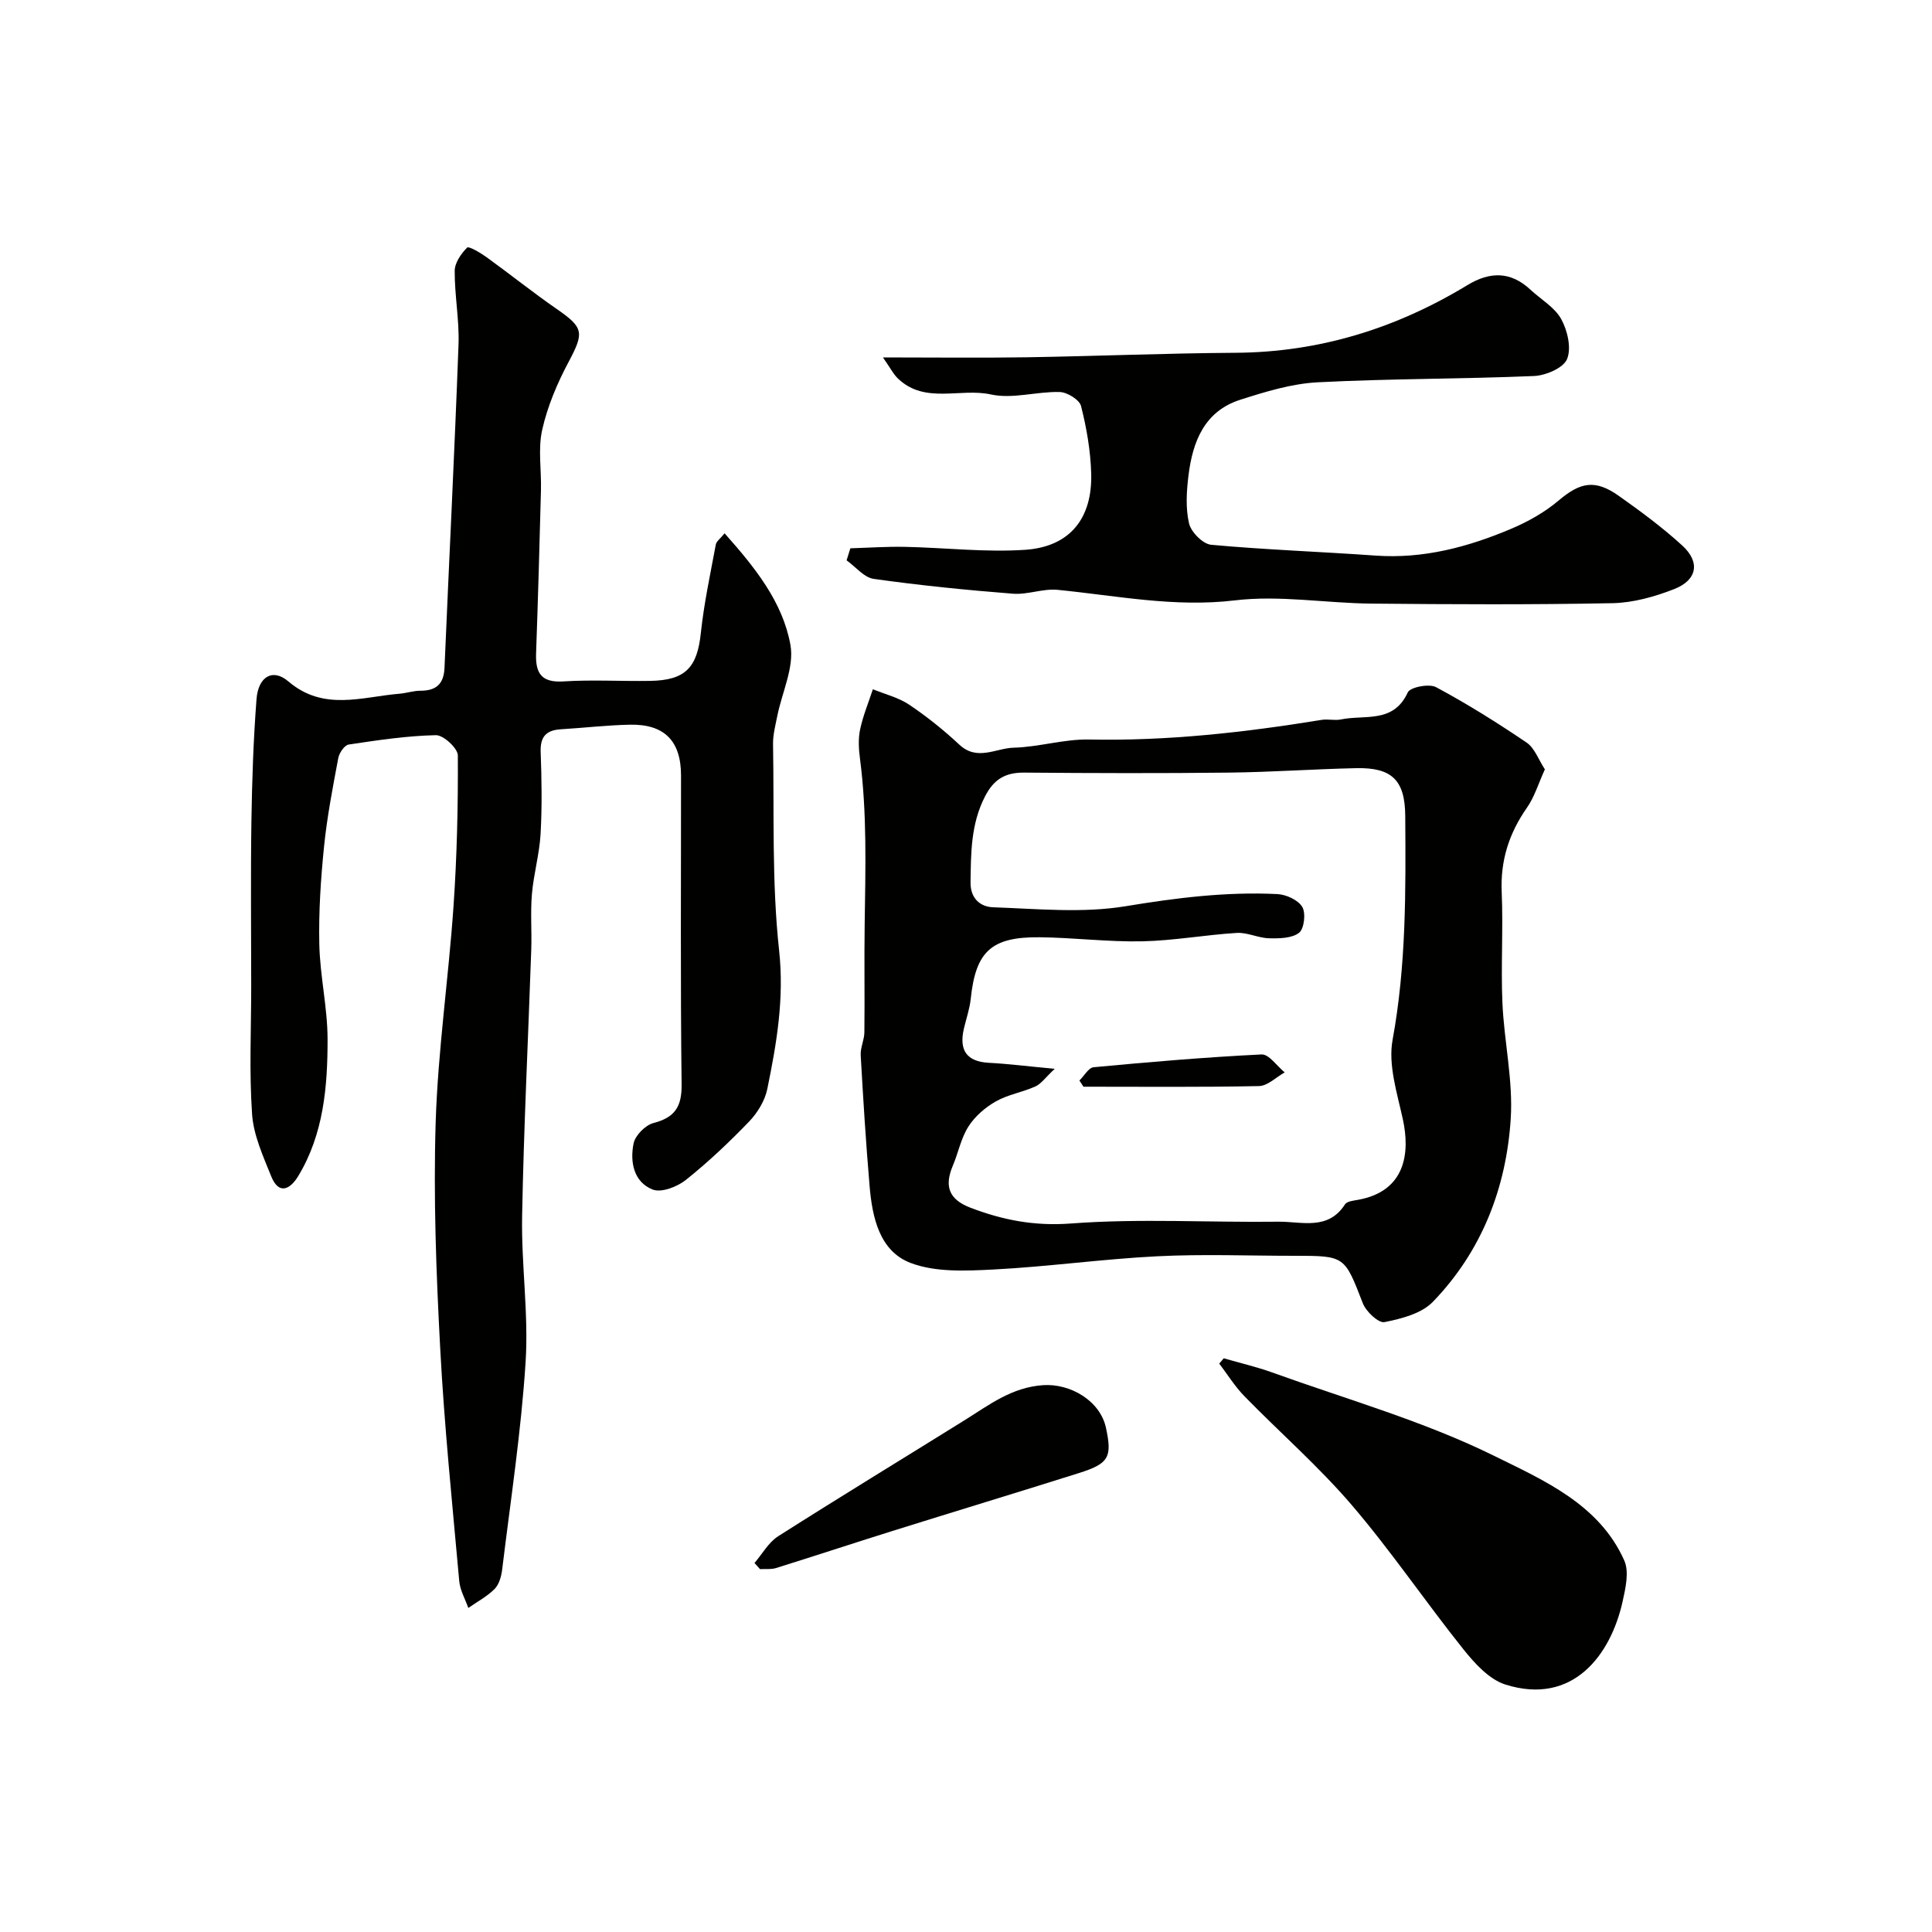
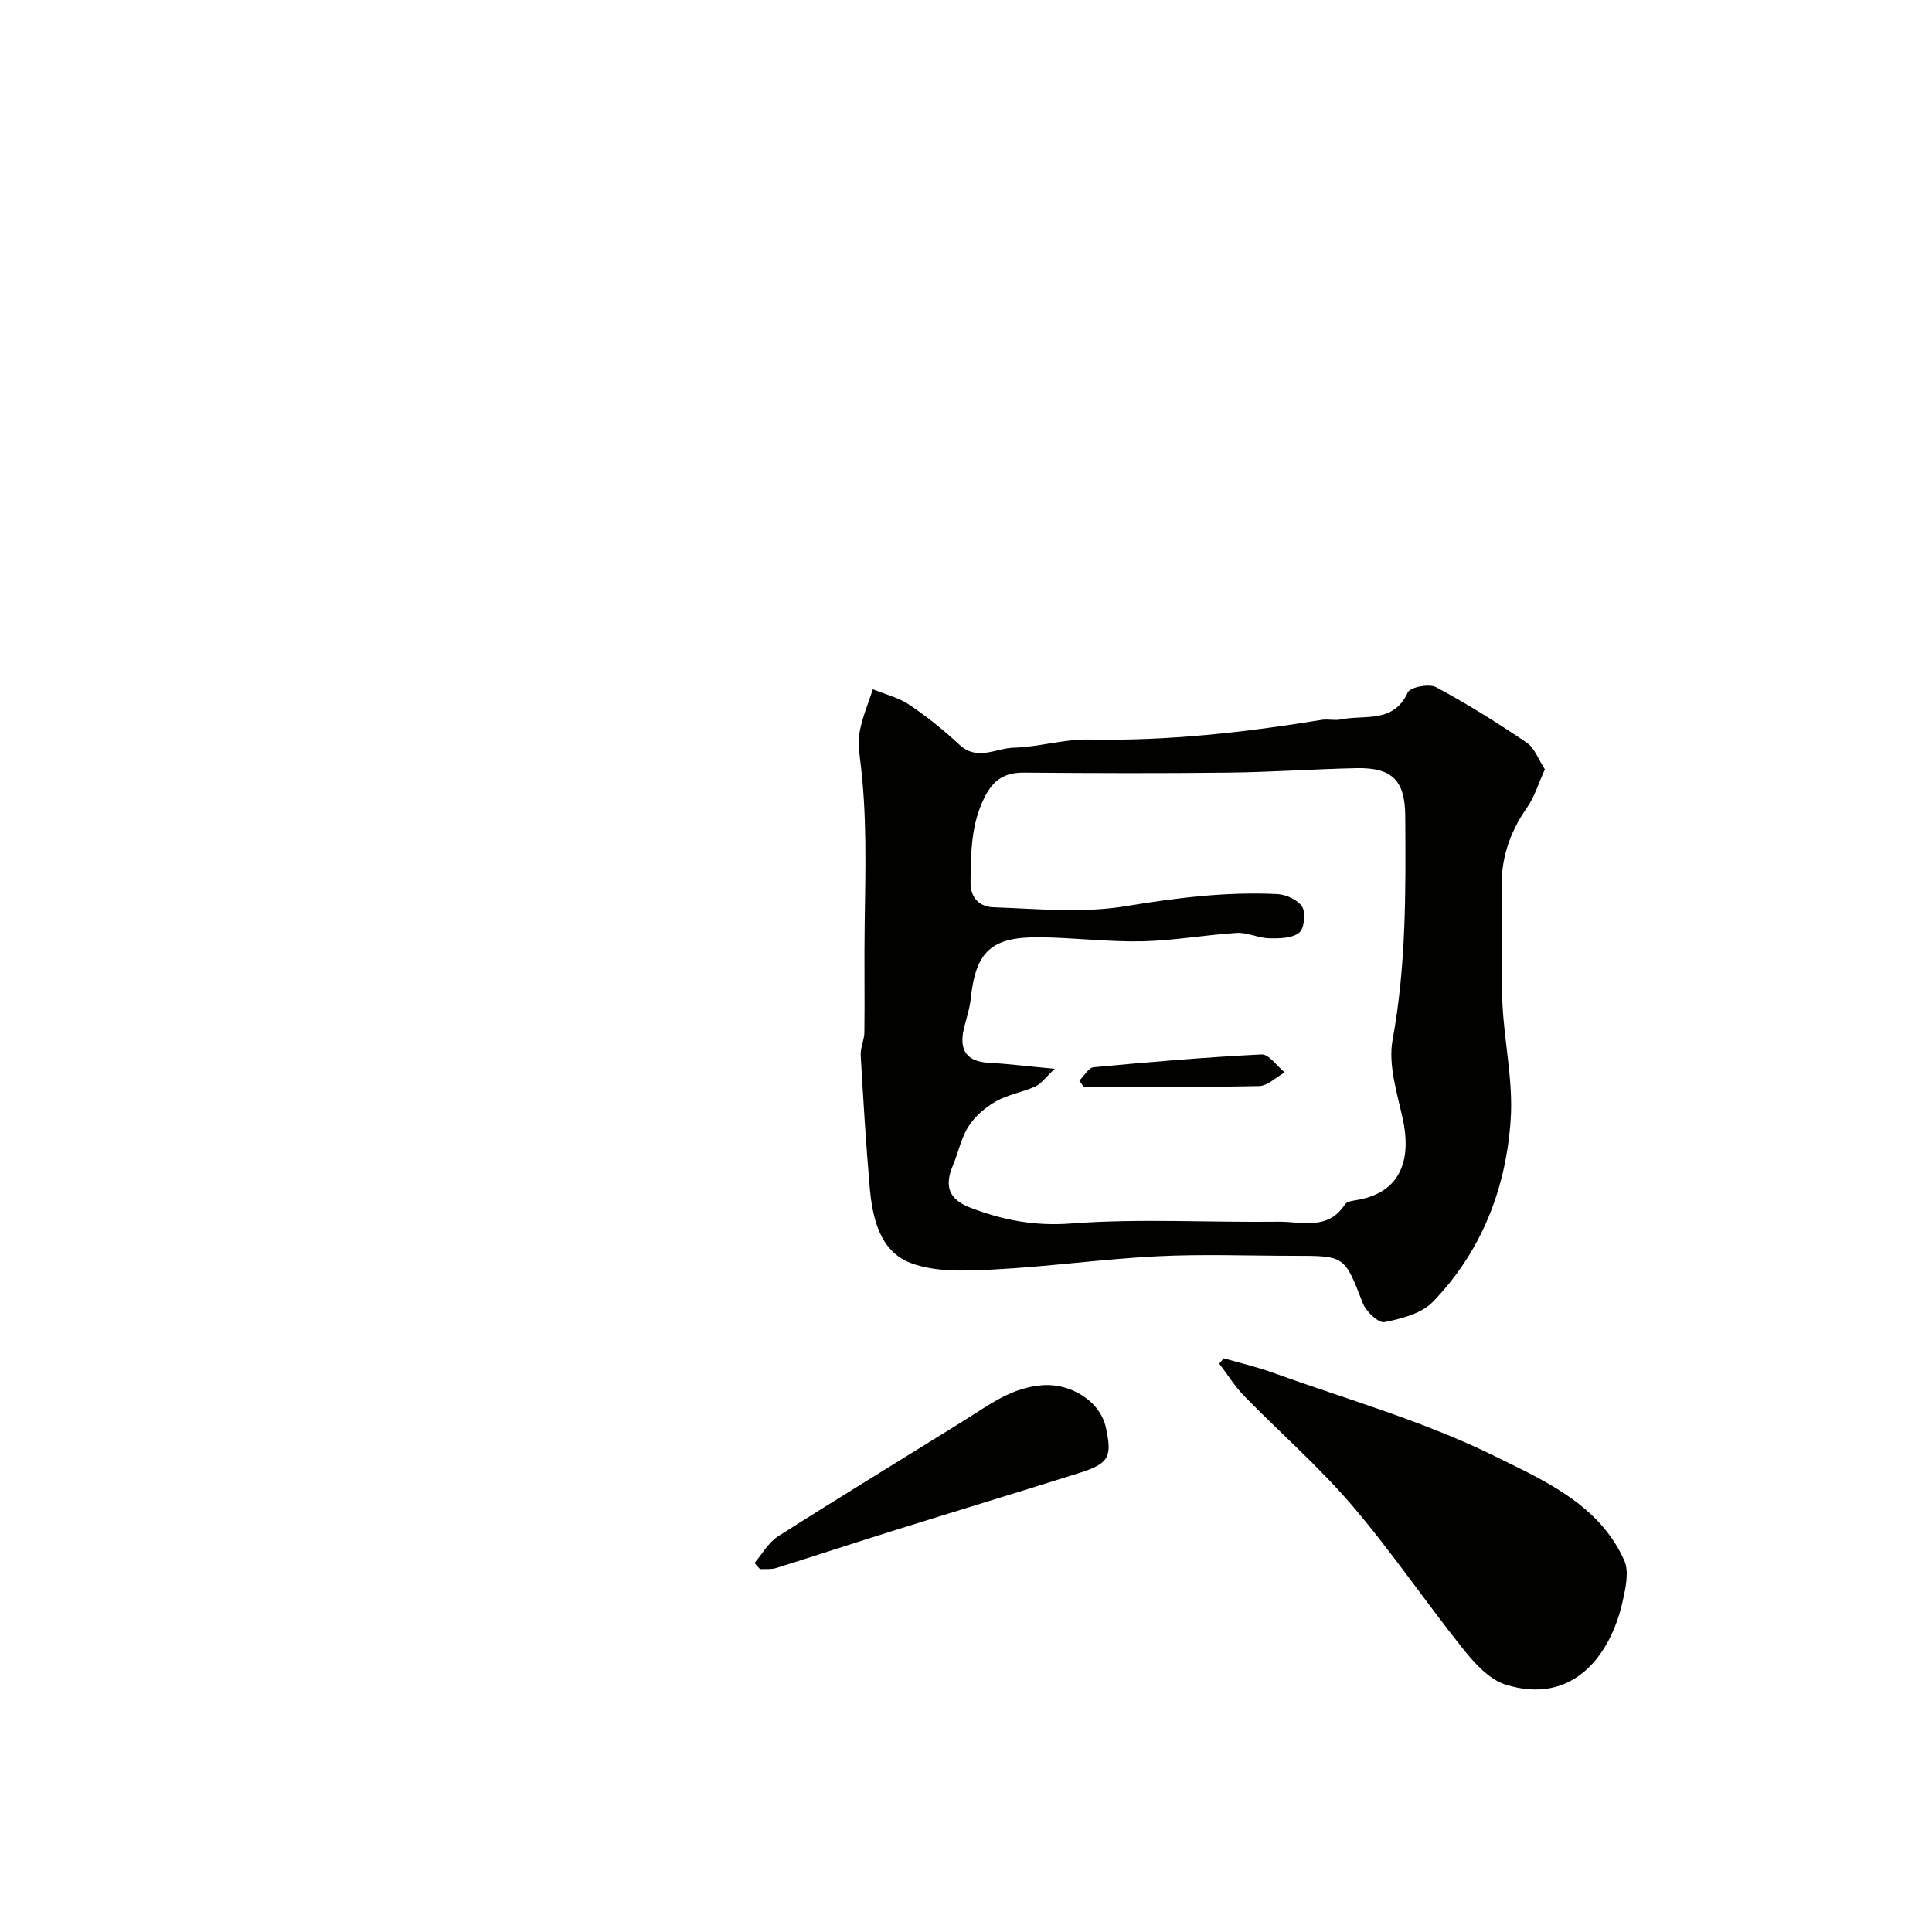
<svg xmlns="http://www.w3.org/2000/svg" enable-background="new 0 0 400 400" viewBox="0 0 400 400">
  <g fill="#010100">
-     <path d="m150.02 110.42c6.28 7.06 12.03 14.2 13.63 23.1.83 4.61-1.75 9.82-2.73 14.76-.38 1.91-.9 3.85-.87 5.77.25 14.27-.28 28.63 1.26 42.76 1.08 9.96-.52 19.23-2.45 28.66-.5 2.42-2.02 4.92-3.76 6.73-4.12 4.28-8.47 8.4-13.11 12.1-1.78 1.42-5.08 2.69-6.87 1.98-3.94-1.56-4.72-5.75-3.94-9.55.34-1.66 2.42-3.77 4.09-4.21 4.41-1.15 5.9-3.32 5.85-7.97-.26-21.32-.11-42.65-.12-63.98 0-7.15-3.43-10.68-10.6-10.53-4.76.1-9.52.66-14.28.95-3.02.18-4.3 1.52-4.18 4.7.21 5.66.3 11.34-.02 16.99-.24 4.15-1.43 8.25-1.79 12.4-.33 3.83-.01 7.7-.14 11.55-.63 18.36-1.55 36.72-1.89 55.09-.19 10.09 1.36 20.25.72 30.28-.92 14.36-3.11 28.64-4.85 42.94-.17 1.41-.63 3.08-1.56 4.03-1.56 1.57-3.61 2.65-5.45 3.94-.65-1.85-1.71-3.67-1.88-5.57-1.44-16.05-3.09-32.09-3.94-48.17-.83-15.57-1.42-31.21-.94-46.78.47-14.92 2.66-29.78 3.69-44.7.72-10.41.96-20.86.9-31.29-.01-1.48-2.98-4.22-4.54-4.19-6.04.13-12.07 1.04-18.06 1.94-.86.13-1.95 1.72-2.15 2.78-1.14 6.09-2.33 12.19-2.95 18.34-.68 6.73-1.13 13.53-.98 20.29.15 6.54 1.7 13.07 1.71 19.6.01 9.8-.81 19.62-6.07 28.33-1.63 2.7-4 4.04-5.61.03-1.67-4.16-3.65-8.48-3.95-12.84-.61-8.79-.18-17.65-.18-26.48 0-11.37-.13-22.73.04-34.1.13-8.46.41-16.93 1.06-25.36.36-4.66 3.35-6.43 6.58-3.67 7.31 6.24 15.19 3.21 23 2.56 1.46-.12 2.9-.62 4.35-.62 3.26 0 4.85-1.39 4.99-4.75.95-22.3 2.08-44.59 2.9-66.89.19-5.08-.82-10.2-.79-15.3.01-1.66 1.33-3.56 2.58-4.81.34-.34 2.74 1.07 3.99 1.97 4.9 3.54 9.62 7.33 14.58 10.76 5.59 3.87 5.66 4.87 2.43 10.95-2.35 4.41-4.37 9.18-5.46 14.03-.9 3.99-.15 8.33-.26 12.52-.29 11.27-.61 22.53-1.01 33.8-.14 4.04 1.05 6.08 5.65 5.79 5.97-.38 11.99-.01 17.99-.11 7.31-.12 9.72-2.79 10.47-9.9.65-6.15 1.97-12.23 3.1-18.32.11-.67.91-1.21 1.82-2.33z" />
    <path d="m319.85 159.29c-1.38 3.03-2.17 5.74-3.71 7.93-3.7 5.29-5.51 10.91-5.23 17.44.33 7.65-.18 15.33.15 22.98.35 8.01 2.23 16.07 1.72 23.99-.92 14.32-6 27.44-16.13 37.91-2.35 2.43-6.5 3.49-10.02 4.19-1.23.24-3.81-2.19-4.47-3.9-3.8-9.78-3.66-9.83-14.13-9.83-9.5 0-19.01-.38-28.48.1-11.32.57-22.58 2.16-33.9 2.74-5.72.29-11.99.6-17.14-1.37-6.43-2.46-7.92-9.43-8.47-15.91-.77-9.01-1.33-18.04-1.84-27.07-.09-1.58.75-3.19.76-4.79.09-7.42-.05-14.84.06-22.25.16-11.5.52-23-.98-34.46-.26-1.97-.37-4.06.04-5.98.6-2.83 1.73-5.54 2.64-8.31 2.53 1.04 5.31 1.71 7.54 3.21 3.66 2.46 7.14 5.26 10.37 8.27 3.7 3.45 7.55.72 11.25.62 5.21-.13 10.41-1.8 15.59-1.69 16.23.33 32.22-1.47 48.18-4.07 1.3-.21 2.71.18 3.99-.09 4.89-1.02 10.86.9 13.82-5.59.5-1.1 4.42-1.86 5.86-1.09 6.46 3.46 12.69 7.37 18.76 11.48 1.65 1.13 2.45 3.52 3.77 5.54zm-101.48 62c-1.96 1.83-2.81 3.11-4.01 3.65-2.66 1.2-5.68 1.67-8.19 3.1-2.19 1.24-4.33 3.09-5.67 5.2-1.54 2.41-2.09 5.42-3.23 8.11-1.78 4.2-.86 6.97 3.64 8.69 6.75 2.58 13.29 3.84 20.83 3.27 14.24-1.07 28.62-.19 42.94-.37 4.79-.06 10.27 1.9 13.79-3.6.41-.63 1.76-.76 2.71-.93 9.9-1.8 10.77-9.8 9.26-16.7-1.18-5.41-3.07-11.24-2.12-16.42 2.83-15.42 2.73-30.88 2.62-46.38-.05-7.46-2.84-10.03-10.16-9.87-8.76.19-17.52.82-26.28.92-14.15.16-28.31.12-42.46 0-3.92-.03-6.29 1.38-8.12 4.96-2.92 5.7-2.9 11.66-2.98 17.75-.05 3.46 2.15 5.08 4.64 5.17 9.17.32 18.55 1.26 27.49-.22 10.47-1.73 20.83-3.03 31.39-2.51 1.83.09 4.3 1.22 5.16 2.66.77 1.29.4 4.52-.66 5.35-1.48 1.16-4.1 1.19-6.21 1.14-2.24-.05-4.49-1.24-6.68-1.11-6.54.4-13.04 1.6-19.57 1.74-7.08.15-14.19-.77-21.28-.84-10.02-.1-13.22 2.97-14.24 12.75-.22 2.09-.94 4.12-1.42 6.18-1.06 4.57.68 6.81 5.15 7.06 4.04.21 8.09.73 13.66 1.25z" />
-     <path d="m176.06 113.52c3.77-.11 7.55-.38 11.32-.3 8.3.17 16.64 1.17 24.88.61 9.24-.63 13.94-6.5 13.66-15.85-.14-4.67-.95-9.38-2.1-13.91-.33-1.31-2.87-2.87-4.43-2.91-4.75-.12-9.74 1.49-14.22.51-6.39-1.4-13.6 2.04-19.2-3.24-.99-.93-1.63-2.24-3.17-4.43 10.87 0 20.31.12 29.75-.03 14.43-.23 28.85-.84 43.27-.93 17.39-.11 33.27-5.07 48.01-14.02 4.61-2.8 8.92-2.88 13.01.94 2.17 2.02 5.03 3.64 6.39 6.1 1.31 2.37 2.15 6.02 1.21 8.29-.76 1.84-4.42 3.4-6.85 3.5-14.91.63-29.86.53-44.76 1.3-5.41.28-10.84 1.95-16.06 3.62-7.39 2.36-9.84 8.65-10.7 15.62-.41 3.3-.63 6.81.11 9.98.42 1.79 2.86 4.26 4.57 4.42 11.33 1.04 22.71 1.43 34.06 2.24 9.87.7 19.1-1.76 28.02-5.53 3.5-1.48 6.97-3.42 9.85-5.86 4.47-3.78 7.53-4.48 12.47-.98 4.53 3.2 9.03 6.53 13.13 10.27 3.78 3.44 3.13 7.16-1.67 9.04-4.02 1.57-8.45 2.82-12.72 2.91-16.65.33-33.31.25-49.96.09-9.43-.09-19-1.78-28.25-.67-12.54 1.5-24.51-.98-36.72-2.18-3.04-.3-6.22 1.05-9.28.8-9.62-.76-19.24-1.72-28.79-3.07-2.01-.28-3.75-2.51-5.61-3.84.26-.83.52-1.66.78-2.49z" />
    <path d="m253.36 281.22c3.35.97 6.77 1.76 10.05 2.94 15.41 5.56 31.35 10.06 45.96 17.27 10.17 5.02 21.74 10 26.92 21.66 1.04 2.34.26 5.76-.36 8.54-2.47 11.05-10.29 21.52-24.22 17.15-3.36-1.05-6.37-4.36-8.72-7.3-7.86-9.83-14.94-20.31-23.11-29.86-6.85-8-14.86-14.99-22.24-22.55-1.97-2.02-3.49-4.49-5.21-6.75.31-.37.62-.73.93-1.1z" />
    <path d="m156.21 323.6c1.61-1.87 2.9-4.26 4.89-5.53 12.79-8.14 25.74-16.02 38.61-24.03 5.09-3.17 9.76-6.83 16.29-7.26 5.59-.36 11.77 3.21 12.98 8.84 1.31 6.08.61 7.4-5.59 9.36-12.87 4.06-25.78 7.97-38.65 12-8.04 2.52-16.04 5.16-24.08 7.67-1.03.32-2.21.16-3.31.22-.38-.42-.76-.85-1.14-1.27z" />
    <path d="m223.48 223.71c.98-.95 1.89-2.65 2.94-2.75 11.58-1.09 23.17-2.08 34.78-2.65 1.53-.07 3.19 2.42 4.78 3.72-1.77.99-3.53 2.79-5.32 2.83-12.11.25-24.22.13-36.34.13-.28-.42-.56-.85-.84-1.28z" />
  </g>
</svg>